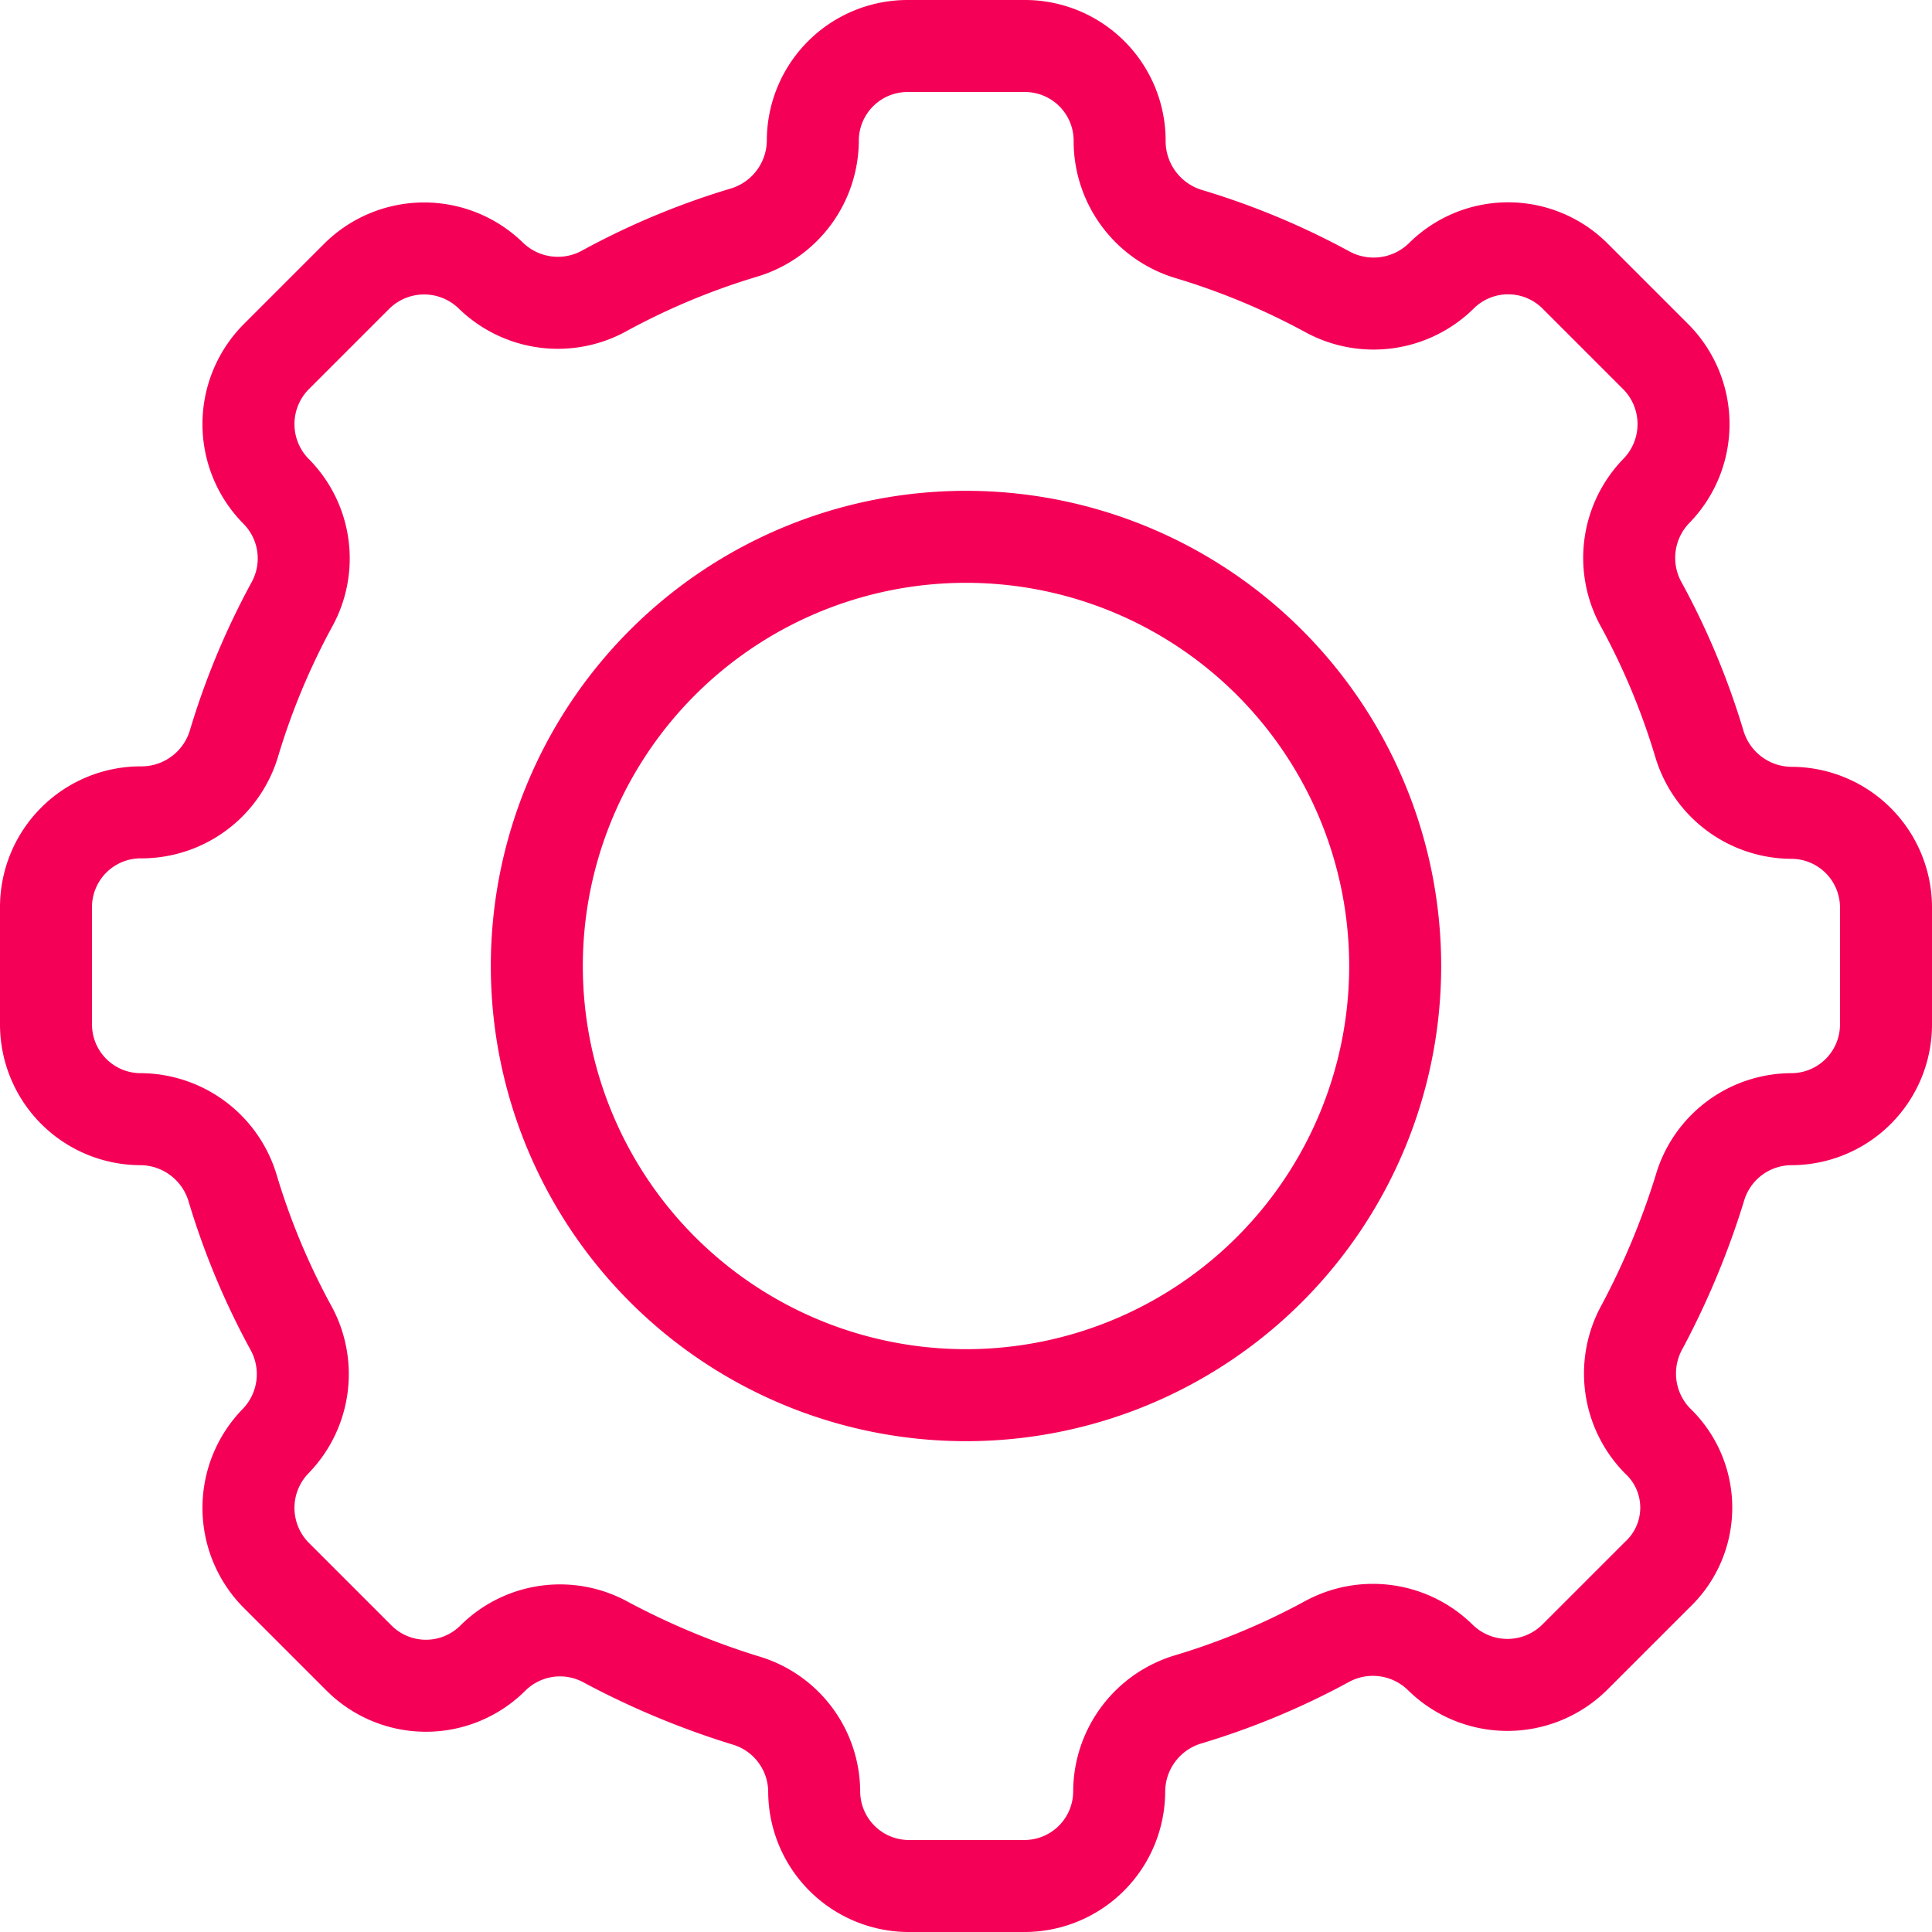
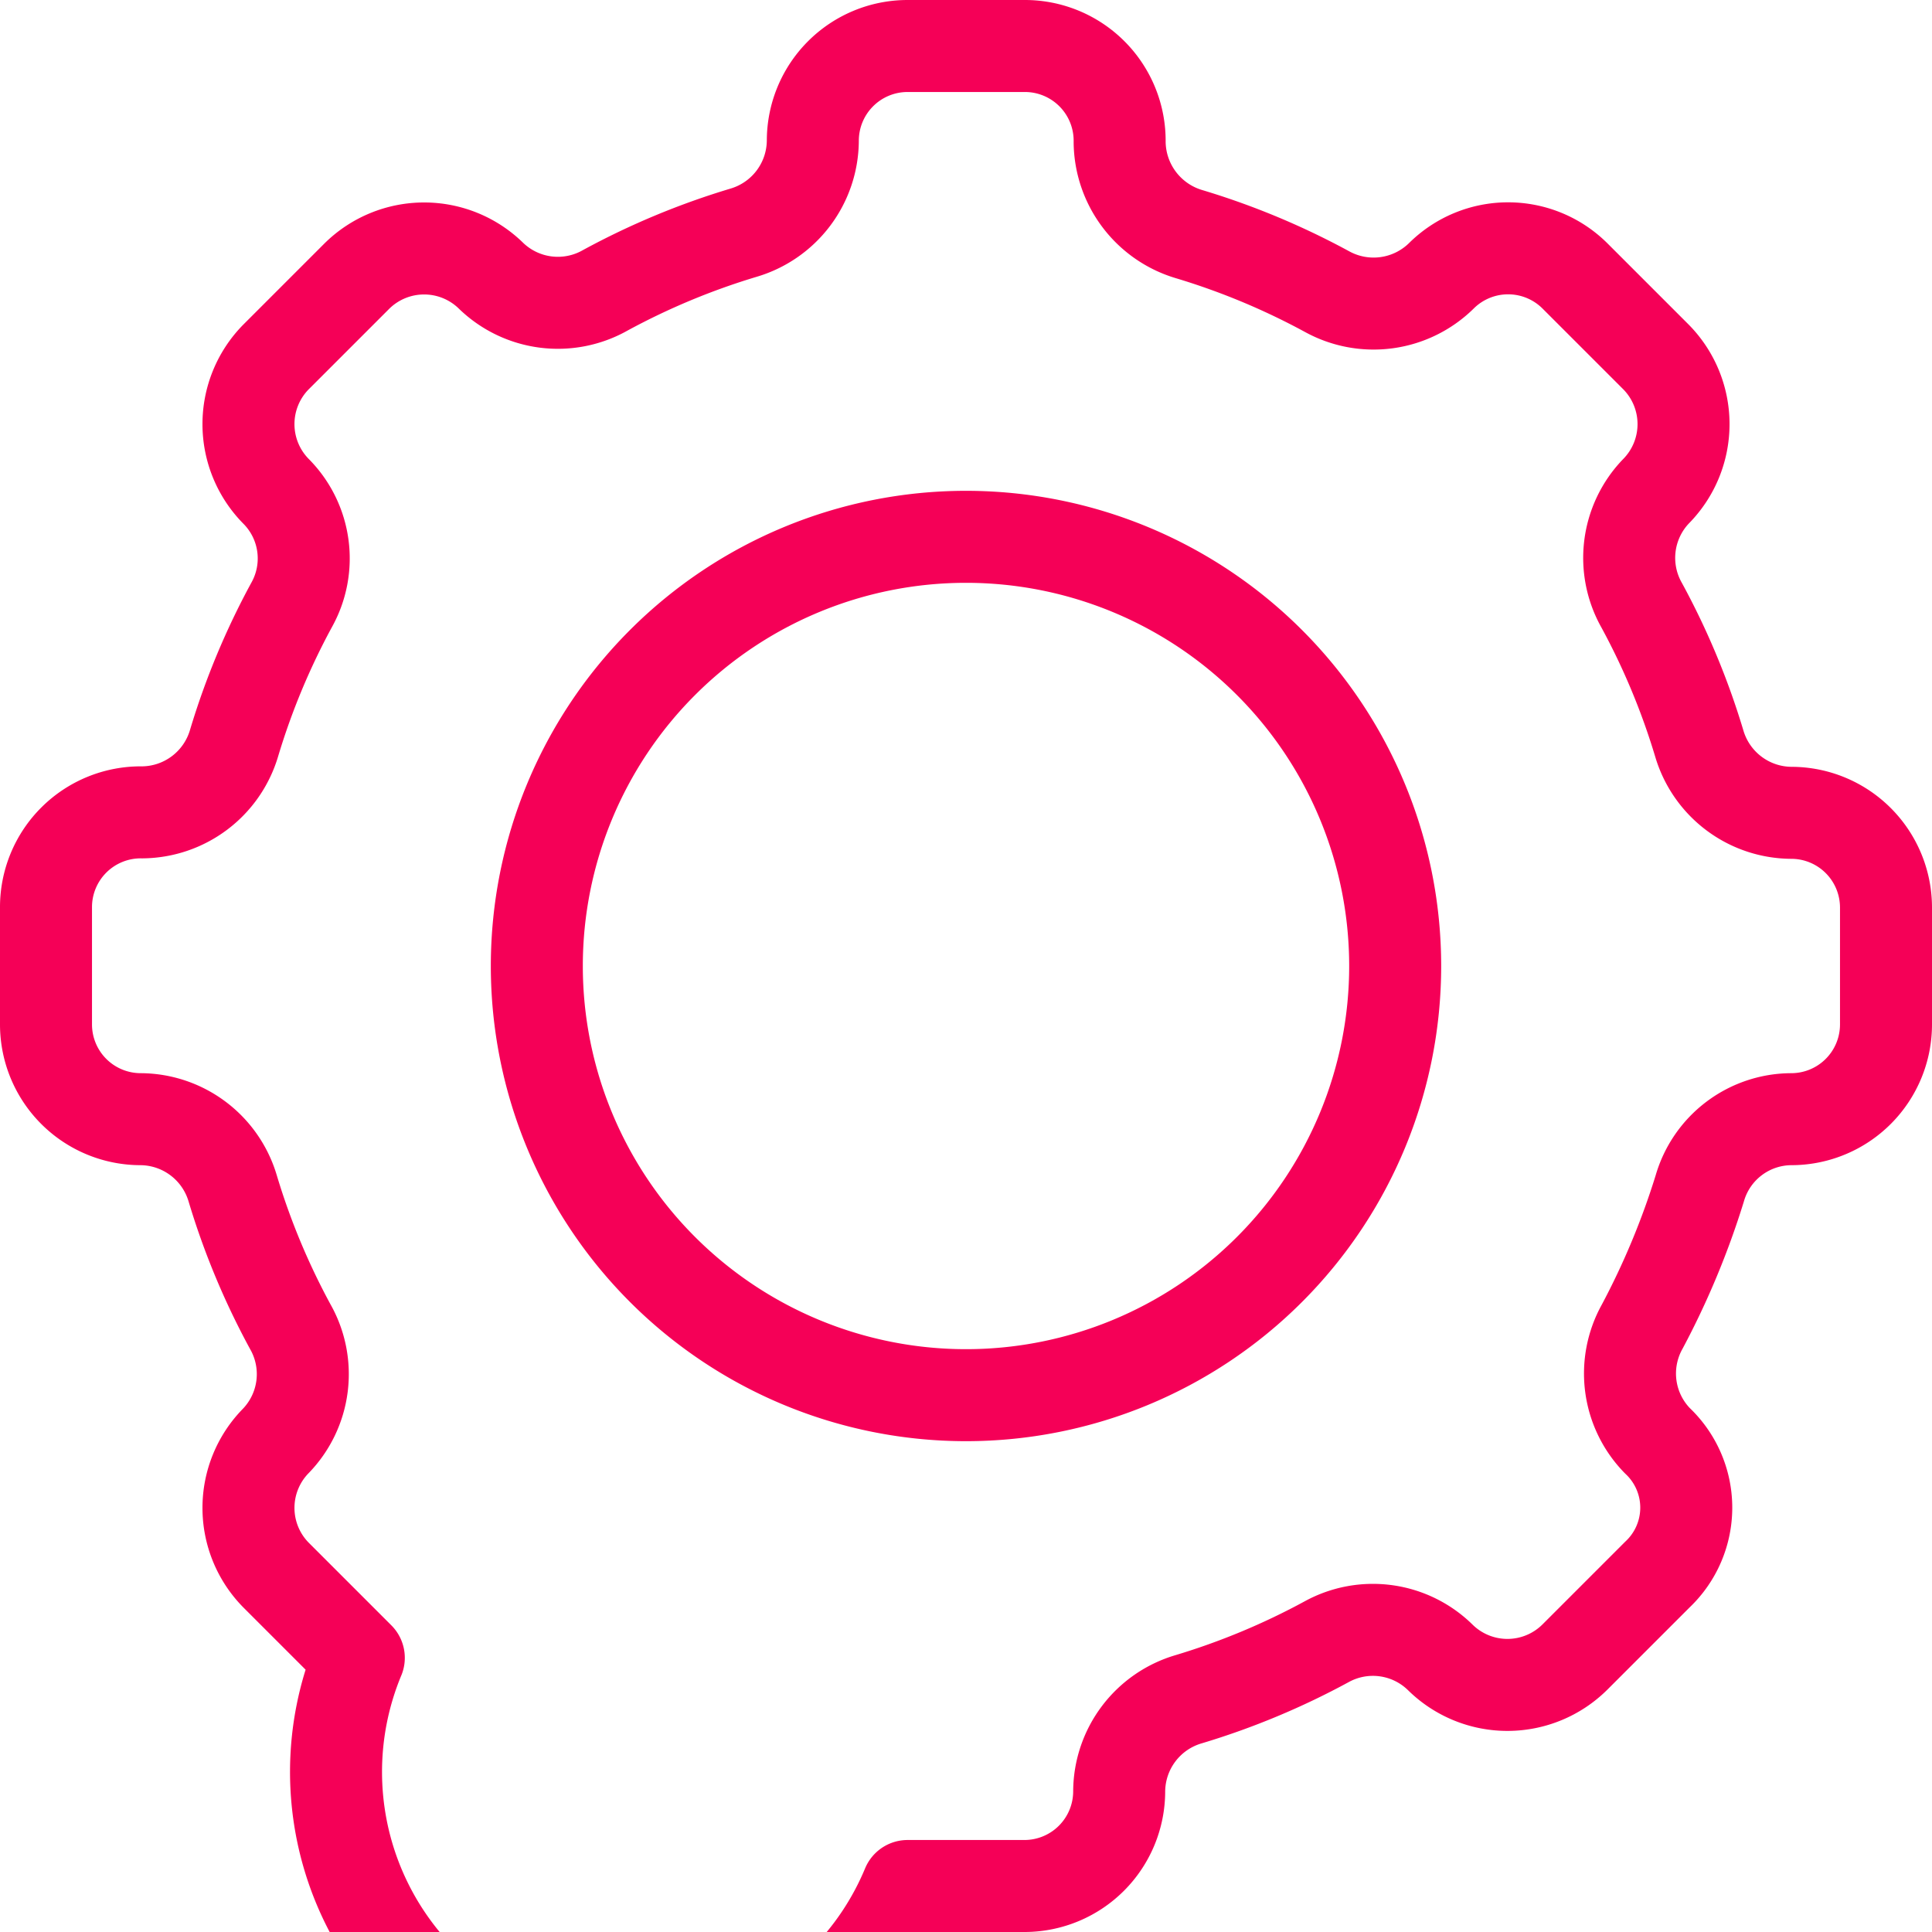
<svg xmlns="http://www.w3.org/2000/svg" width="42" height="42" viewBox="0 0 42 42">
  <defs>
    <style>.a{fill:none;stroke:#f50057;stroke-linecap:round;stroke-linejoin:round;stroke-width:2px;}</style>
  </defs>
-   <path class="a" d="M25,15.67A9.33,9.33,0,1,1,15.67,25,9.33,9.33,0,0,1,25,15.67Zm17.94,6a2.1,2.1,0,0,1-2-1.51,15.81,15.81,0,0,0-1.25-3A2.09,2.09,0,0,1,40,14.68a2.08,2.08,0,0,0,0-2.92L38.24,10a2.06,2.06,0,0,0-2.91,0,2.1,2.1,0,0,1-2.48.34,15.81,15.81,0,0,0-3-1.25,2.11,2.11,0,0,1-1.51-2A2.06,2.06,0,0,0,26.27,5H23.73a2.06,2.06,0,0,0-2.06,2.06,2.1,2.1,0,0,1-1.51,2,15.81,15.81,0,0,0-3,1.25A2.09,2.09,0,0,1,14.68,10a2.08,2.08,0,0,0-2.92,0L10,11.76a2.08,2.08,0,0,0,0,2.92,2.07,2.07,0,0,1,.34,2.47,15.81,15.81,0,0,0-1.25,3,2.1,2.1,0,0,1-2,1.51A2.06,2.06,0,0,0,5,23.73v2.54a2.06,2.06,0,0,0,2.06,2.06,2.1,2.1,0,0,1,2,1.51,15.81,15.81,0,0,0,1.25,3A2.09,2.09,0,0,1,10,35.32a2.08,2.08,0,0,0,0,2.92l1.8,1.8a2.06,2.06,0,0,0,2.92,0,2.07,2.07,0,0,1,2.47-.33,17.21,17.21,0,0,0,3,1.25,2.08,2.08,0,0,1,1.51,2A2.06,2.06,0,0,0,23.73,45h2.54a2.06,2.06,0,0,0,2.06-2.06,2.1,2.1,0,0,1,1.51-2,15.81,15.81,0,0,0,3-1.25,2.09,2.09,0,0,1,2.47.34,2.08,2.08,0,0,0,2.92,0l1.8-1.8a2,2,0,0,0,0-2.91,2.09,2.09,0,0,1-.33-2.48,17.21,17.21,0,0,0,1.25-3,2.08,2.08,0,0,1,2-1.51A2.06,2.06,0,0,0,45,26.27V23.73a2.06,2.06,0,0,0-2.06-2.06Z" transform="translate(-4 -4)" />
+   <path class="a" d="M25,15.67A9.33,9.33,0,1,1,15.67,25,9.33,9.33,0,0,1,25,15.67Zm17.94,6a2.1,2.1,0,0,1-2-1.51,15.81,15.81,0,0,0-1.25-3A2.09,2.09,0,0,1,40,14.68a2.08,2.08,0,0,0,0-2.92L38.24,10a2.06,2.06,0,0,0-2.91,0,2.1,2.1,0,0,1-2.48.34,15.81,15.81,0,0,0-3-1.25,2.11,2.11,0,0,1-1.51-2A2.06,2.06,0,0,0,26.27,5H23.73a2.06,2.06,0,0,0-2.06,2.06,2.1,2.1,0,0,1-1.51,2,15.81,15.81,0,0,0-3,1.25A2.09,2.09,0,0,1,14.68,10a2.08,2.08,0,0,0-2.92,0L10,11.76a2.08,2.08,0,0,0,0,2.92,2.07,2.07,0,0,1,.34,2.47,15.81,15.81,0,0,0-1.25,3,2.1,2.1,0,0,1-2,1.51A2.06,2.06,0,0,0,5,23.73v2.54a2.06,2.06,0,0,0,2.06,2.06,2.1,2.1,0,0,1,2,1.51,15.81,15.81,0,0,0,1.25,3A2.09,2.09,0,0,1,10,35.32a2.08,2.08,0,0,0,0,2.92l1.8,1.8A2.06,2.06,0,0,0,23.73,45h2.54a2.06,2.06,0,0,0,2.06-2.06,2.1,2.1,0,0,1,1.51-2,15.81,15.81,0,0,0,3-1.25,2.09,2.09,0,0,1,2.47.34,2.08,2.08,0,0,0,2.92,0l1.8-1.8a2,2,0,0,0,0-2.91,2.09,2.09,0,0,1-.33-2.48,17.21,17.21,0,0,0,1.25-3,2.08,2.08,0,0,1,2-1.51A2.06,2.06,0,0,0,45,26.27V23.73a2.06,2.06,0,0,0-2.06-2.06Z" transform="translate(-4 -4)" />
</svg>